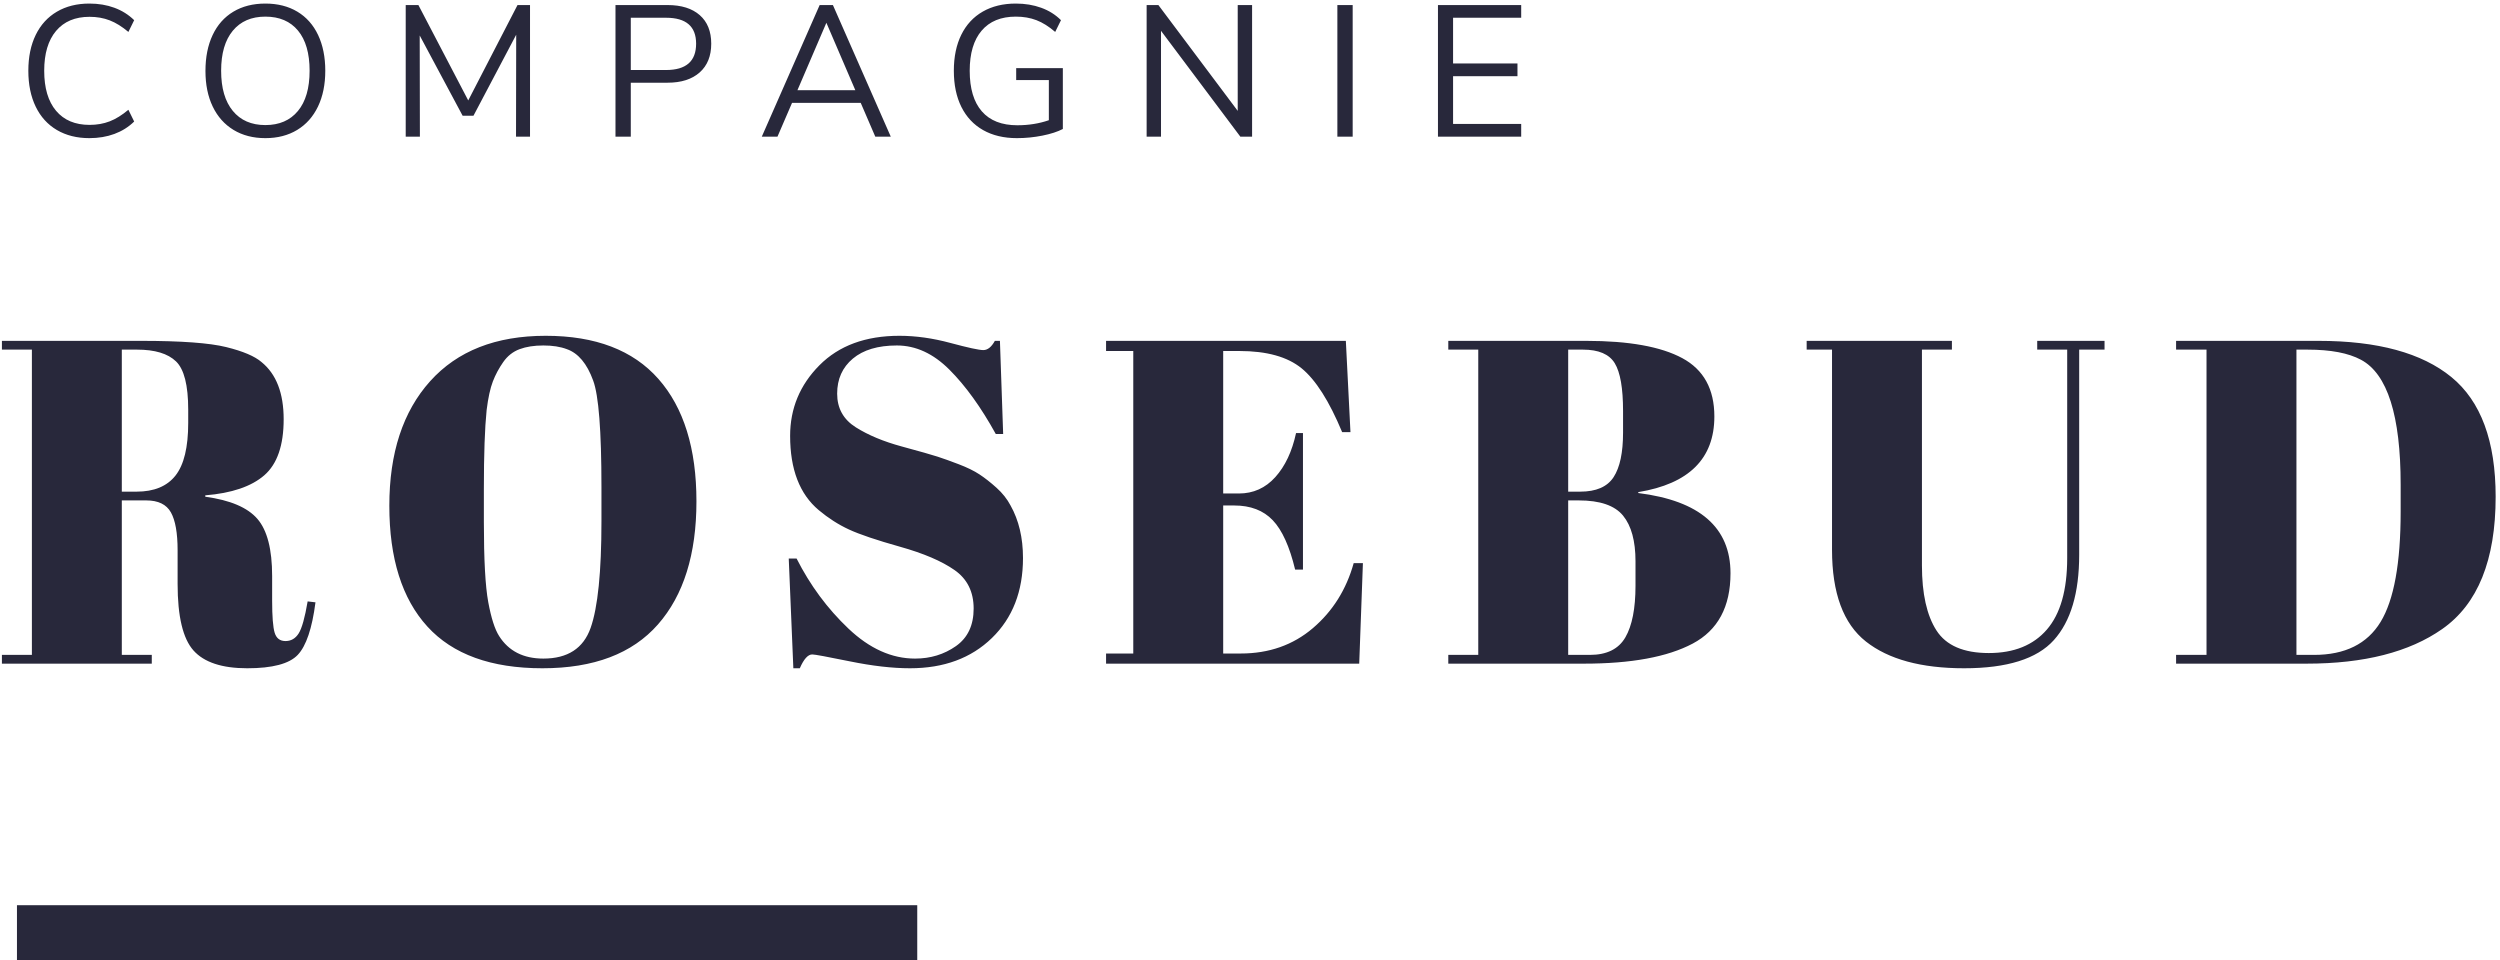
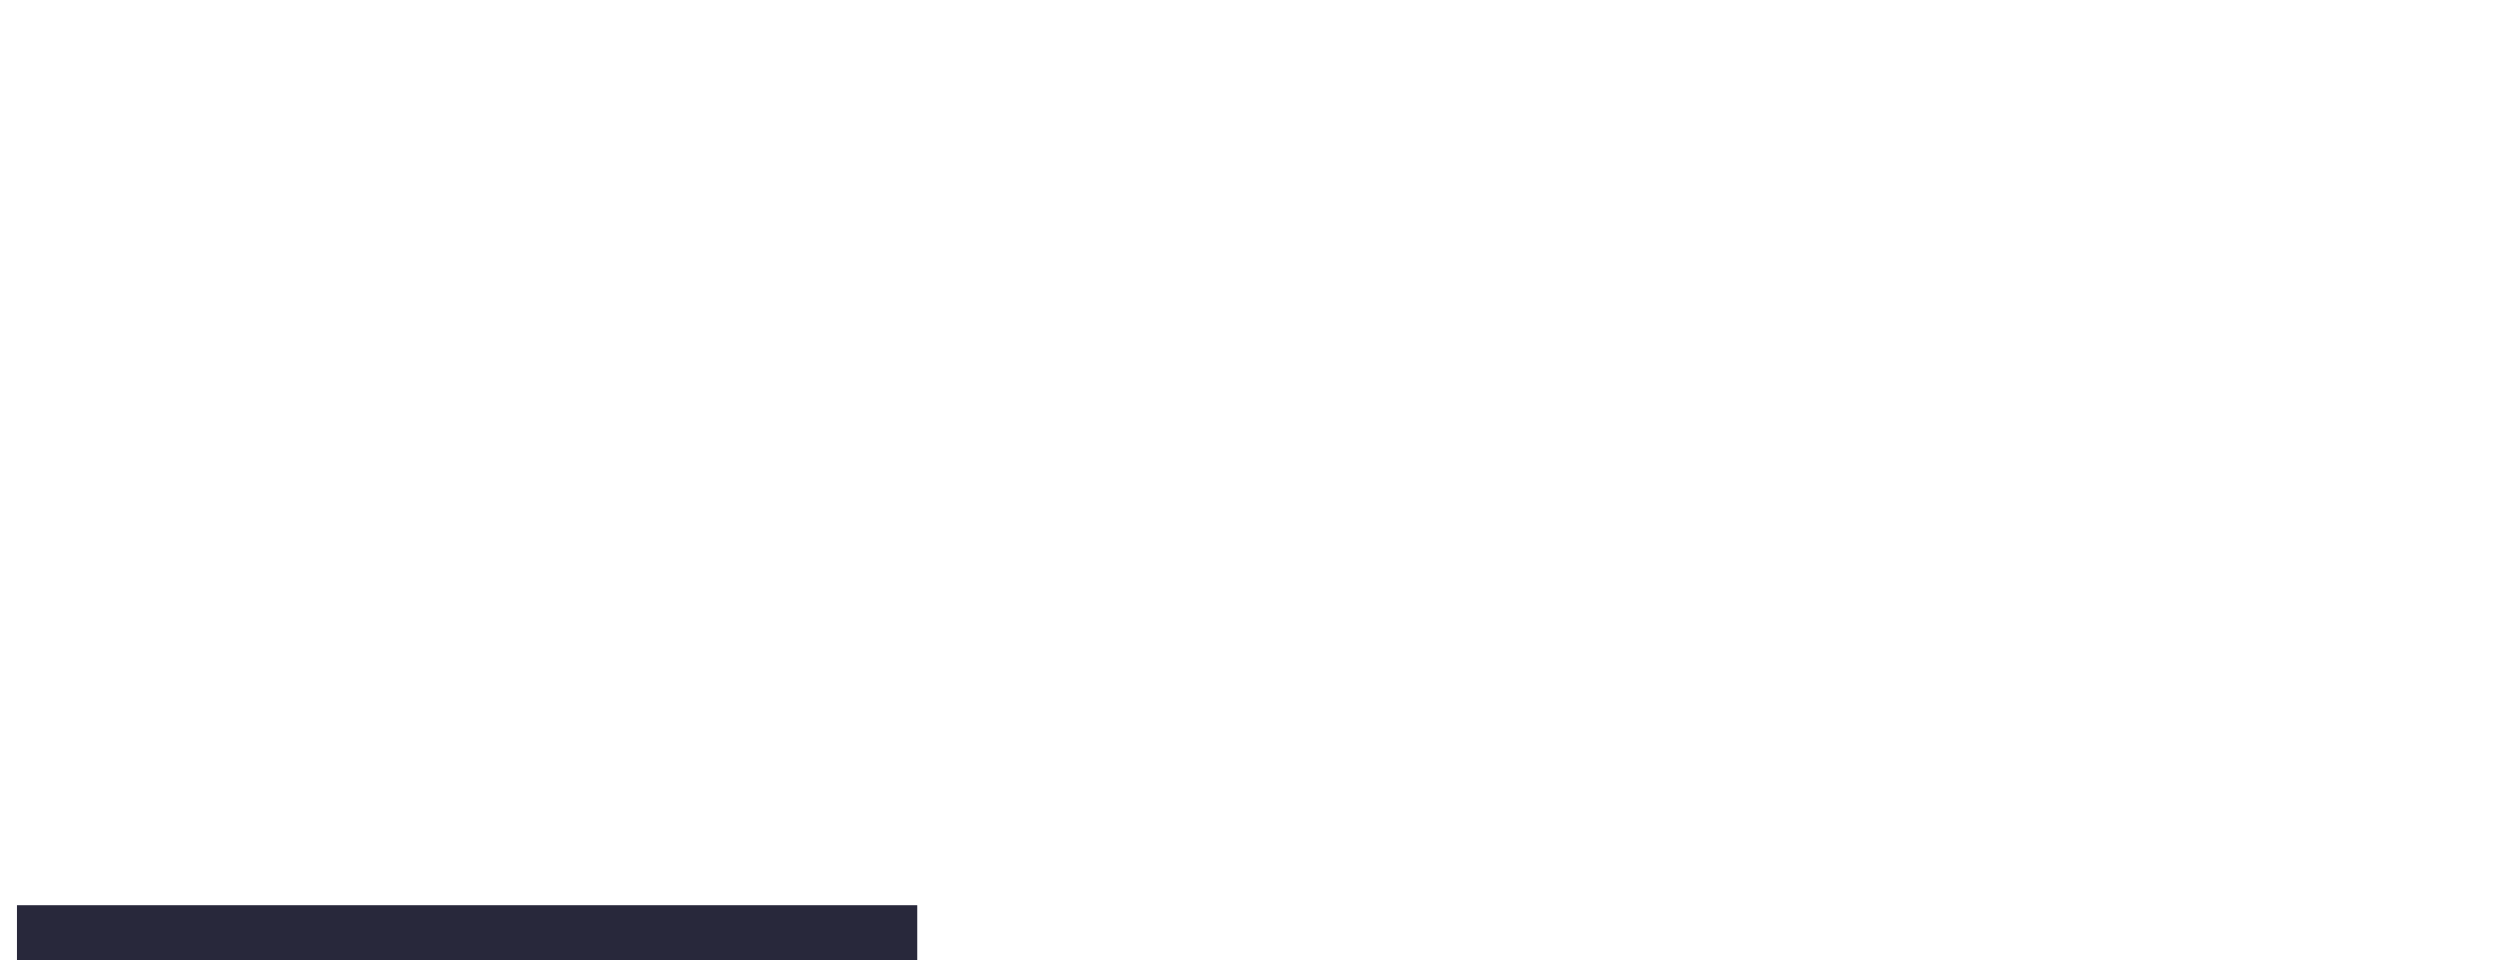
<svg xmlns="http://www.w3.org/2000/svg" width="401px" height="154px" viewBox="0 0 401 154" version="1.1">
  <title>logo-rosebud 2</title>
  <desc>Created with Sketch.</desc>
  <g id="Page-1" stroke="none" stroke-width="1" fill="none" fill-rule="evenodd">
    <g id="page-temporaire" transform="translate(-160, -123)" fill="#28283B">
      <g id="logo-rosebud-2" transform="translate(160, 123)">
        <g id="logo-rosebud">
-           <path d="M14.336,22.157 C12.34,22.157 10.604,21.723 9.127,20.855 C7.65,19.987 6.517,18.739 5.729,17.113 C4.941,15.486 4.546,13.565 4.546,11.349 C4.546,9.134 4.941,7.218 5.729,5.601 C6.517,3.985 7.65,2.742 9.127,1.874 C10.604,1.006 12.34,0.572 14.336,0.572 C15.793,0.572 17.13,0.796 18.348,1.245 C19.565,1.694 20.623,2.358 21.521,3.236 L20.593,5.122 C19.575,4.264 18.577,3.645 17.599,3.266 C16.621,2.887 15.544,2.697 14.366,2.697 C12.051,2.697 10.26,3.451 8.992,4.958 C7.725,6.464 7.091,8.595 7.091,11.349 C7.091,14.124 7.725,16.264 8.992,17.771 C10.26,19.278 12.051,20.032 14.366,20.032 C15.544,20.032 16.621,19.842 17.599,19.463 C18.577,19.084 19.575,18.465 20.593,17.607 L21.521,19.493 C20.623,20.371 19.565,21.035 18.348,21.484 C17.13,21.933 15.793,22.157 14.336,22.157 Z M42.565,22.157 C40.609,22.157 38.908,21.718 37.461,20.84 C36.014,19.962 34.901,18.714 34.123,17.098 C33.344,15.481 32.955,13.575 32.955,11.379 C32.955,9.164 33.339,7.243 34.108,5.616 C34.876,3.99 35.984,2.742 37.431,1.874 C38.878,1.006 40.589,0.572 42.565,0.572 C44.541,0.572 46.252,1.006 47.699,1.874 C49.146,2.742 50.254,3.99 51.023,5.616 C51.791,7.243 52.175,9.154 52.175,11.349 C52.175,13.545 51.786,15.456 51.008,17.083 C50.229,18.709 49.117,19.962 47.67,20.84 C46.223,21.718 44.521,22.157 42.565,22.157 Z M42.565,20.062 C44.8,20.062 46.542,19.308 47.789,17.801 C49.037,16.294 49.66,14.144 49.66,11.349 C49.66,8.555 49.042,6.41 47.804,4.913 C46.567,3.416 44.82,2.667 42.565,2.667 C40.33,2.667 38.588,3.421 37.341,4.928 C36.093,6.435 35.47,8.575 35.47,11.349 C35.47,14.124 36.093,16.269 37.341,17.786 C38.588,19.303 40.33,20.062 42.565,20.062 Z M83.009,0.811 L85.015,0.811 L85.015,21.918 L82.769,21.918 L82.799,5.571 L75.943,18.565 L74.207,18.565 L67.321,5.691 L67.351,21.918 L65.076,21.918 L65.076,0.811 L67.112,0.811 L75.105,16.11 L83.009,0.811 Z M98.724,0.811 L107.076,0.811 C109.292,0.811 111.013,1.35 112.241,2.428 C113.468,3.506 114.082,5.032 114.082,7.008 C114.082,8.984 113.463,10.521 112.226,11.619 C110.988,12.717 109.272,13.266 107.076,13.266 L101.179,13.266 L101.179,21.918 L98.724,21.918 L98.724,0.811 Z M106.837,11.23 C110.05,11.23 111.657,9.823 111.657,7.008 C111.657,4.234 110.05,2.847 106.837,2.847 L101.179,2.847 L101.179,11.23 L106.837,11.23 Z M140.395,21.918 L138.06,16.499 L127.043,16.499 L124.707,21.918 L122.193,21.918 L131.473,0.811 L133.599,0.811 L142.88,21.918 L140.395,21.918 Z M127.911,14.463 L137.192,14.463 L132.551,3.655 L127.911,14.463 Z M170.48,10.93 L170.48,20.69 C169.642,21.129 168.549,21.484 167.202,21.753 C165.855,22.023 164.493,22.157 163.115,22.157 C161.02,22.157 159.213,21.728 157.697,20.87 C156.18,20.012 155.017,18.774 154.209,17.158 C153.401,15.541 152.996,13.605 152.996,11.349 C152.996,9.114 153.396,7.188 154.194,5.571 C154.992,3.955 156.14,2.717 157.637,1.859 C159.134,1.001 160.9,0.572 162.936,0.572 C164.413,0.572 165.77,0.796 167.007,1.245 C168.245,1.694 169.303,2.358 170.181,3.236 L169.253,5.122 C168.235,4.244 167.232,3.615 166.244,3.236 C165.256,2.857 164.153,2.667 162.936,2.667 C160.561,2.667 158.734,3.416 157.457,4.913 C156.18,6.41 155.541,8.555 155.541,11.349 C155.541,14.204 156.19,16.374 157.487,17.861 C158.784,19.348 160.68,20.092 163.175,20.092 C164.992,20.092 166.678,19.822 168.235,19.283 L168.235,12.846 L162.996,12.846 L162.996,10.93 L170.48,10.93 Z M198.53,0.811 L200.835,0.811 L200.835,21.918 L198.949,21.918 L186.225,4.943 L186.225,21.918 L183.92,21.918 L183.92,0.811 L185.806,0.811 L198.53,17.786 L198.53,0.811 Z M214.514,21.918 L214.514,0.811 L216.969,0.811 L216.969,21.918 L214.514,21.918 Z M230.648,21.918 L230.648,0.811 L244,0.811 L244,2.847 L233.073,2.847 L233.073,10.182 L243.402,10.182 L243.402,12.218 L233.073,12.218 L233.073,19.882 L244,19.882 L244,21.918 L230.648,21.918 Z" id="COMPAGNIE" fill-rule="nonzero" />
-           <path d="M23.458,80.266 L19.538,80.266 L19.538,105.045 L24.346,105.045 L24.346,106.45 L0.307,106.45 L0.307,105.045 L5.115,105.045 L5.115,56.08 L0.307,56.08 L0.307,54.674 L22.645,54.674 C29.055,54.674 33.604,55.007 36.291,55.673 C38.979,56.338 40.865,57.14 41.949,58.077 C44.316,60 45.5,63.057 45.5,67.248 C45.5,71.44 44.464,74.435 42.393,76.235 C40.322,78.035 37.166,79.108 32.926,79.453 L32.926,79.675 C36.92,80.217 39.706,81.401 41.284,83.225 C42.862,85.05 43.651,88.107 43.651,92.397 L43.651,96.317 C43.651,98.881 43.786,100.607 44.057,101.495 C44.329,102.382 44.908,102.826 45.796,102.826 C46.683,102.826 47.386,102.419 47.904,101.606 C48.421,100.792 48.902,99.078 49.346,96.465 L50.603,96.613 C50.061,100.804 49.112,103.615 47.756,105.045 C46.4,106.475 43.7,107.19 39.657,107.19 C35.613,107.19 32.741,106.241 31.04,104.342 C29.339,102.444 28.488,98.881 28.488,93.654 L28.488,88.255 C28.488,85.493 28.13,83.472 27.415,82.19 C26.7,80.907 25.381,80.266 23.458,80.266 Z M19.538,56.08 L19.538,78.861 L21.905,78.861 C24.716,78.861 26.799,77.998 28.155,76.272 C29.511,74.546 30.189,71.736 30.189,67.84 L30.189,65.695 C30.189,61.8 29.536,59.223 28.229,57.966 C26.922,56.708 24.839,56.08 21.979,56.08 L19.538,56.08 Z M96.473,83.595 L96.473,78.121 C96.473,69.098 96.029,63.402 95.141,61.035 C94.155,58.323 92.75,56.647 90.925,56.006 C89.89,55.611 88.632,55.414 87.153,55.414 C85.674,55.414 84.404,55.611 83.344,56.006 C82.284,56.4 81.409,57.09 80.718,58.077 C80.028,59.063 79.473,60.098 79.054,61.183 C78.635,62.268 78.302,63.797 78.056,65.769 C77.76,68.629 77.612,72.845 77.612,78.417 L77.612,83.743 C77.612,89.759 77.846,94.036 78.314,96.576 C78.783,99.115 79.362,100.928 80.053,102.012 C81.581,104.429 83.948,105.637 87.153,105.637 C91.049,105.637 93.576,103.997 94.735,100.718 C95.893,97.439 96.473,91.731 96.473,83.595 Z M87.005,107.19 C78.77,107.19 72.619,104.959 68.551,100.496 C64.483,96.034 62.449,89.574 62.449,81.117 C62.449,72.66 64.631,66.003 68.995,61.146 C73.359,56.289 79.535,53.861 87.523,53.861 C95.511,53.861 101.539,56.166 105.607,60.776 C109.675,65.387 111.709,71.933 111.709,80.414 C111.709,88.896 109.651,95.479 105.533,100.163 C101.416,104.848 95.24,107.19 87.005,107.19 Z M146.78,105.637 C149.245,105.637 151.427,104.971 153.326,103.64 C155.224,102.308 156.173,100.299 156.173,97.611 C156.173,94.924 155.15,92.865 153.104,91.435 C151.058,90.005 148.148,88.76 144.376,87.7 C140.604,86.64 137.867,85.715 136.166,84.926 C134.465,84.137 132.85,83.102 131.321,81.82 C128.264,79.256 126.736,75.286 126.736,69.911 C126.736,65.523 128.301,61.75 131.432,58.594 C134.564,55.438 138.841,53.861 144.265,53.861 C146.879,53.861 149.603,54.243 152.438,55.007 C155.274,55.771 157.036,56.154 157.727,56.154 C158.417,56.154 159.033,55.66 159.576,54.674 L160.389,54.674 L160.907,69.615 L159.724,69.615 C157.357,65.325 154.879,61.886 152.29,59.297 C149.702,56.708 146.891,55.414 143.858,55.414 C140.826,55.414 138.471,56.117 136.795,57.522 C135.118,58.927 134.28,60.801 134.28,63.143 C134.28,65.486 135.278,67.285 137.276,68.543 C139.273,69.8 141.726,70.823 144.635,71.612 C147.544,72.401 149.455,72.944 150.367,73.24 C151.279,73.536 152.414,73.942 153.77,74.46 C155.126,74.978 156.235,75.52 157.098,76.087 C157.961,76.654 158.873,77.369 159.835,78.232 C160.796,79.095 161.548,80.045 162.091,81.08 C163.422,83.447 164.088,86.258 164.088,89.512 C164.088,94.838 162.423,99.115 159.095,102.345 C155.767,105.575 151.39,107.19 145.966,107.19 C143.156,107.19 139.938,106.82 136.314,106.081 C132.69,105.341 130.68,104.971 130.286,104.971 C129.596,104.971 128.93,105.711 128.289,107.19 L127.253,107.19 L126.514,89.586 L127.771,89.586 C129.941,93.876 132.714,97.624 136.092,100.829 C139.47,104.034 143.032,105.637 146.78,105.637 Z M177.413,54.674 L215.874,54.674 L216.614,69.319 L215.282,69.319 C213.211,64.339 211.042,60.924 208.774,59.075 C206.505,57.226 203.177,56.301 198.788,56.301 L196.2,56.301 L196.2,79.157 L198.714,79.157 C201.032,79.157 202.98,78.282 204.558,76.531 C206.136,74.781 207.245,72.426 207.886,69.467 L208.996,69.467 L208.996,91.361 L207.738,91.361 C206.851,87.663 205.655,85.025 204.151,83.447 C202.647,81.869 200.588,81.08 197.975,81.08 L196.2,81.08 L196.2,104.823 L199.01,104.823 C203.547,104.823 207.405,103.467 210.586,100.755 C213.766,98.043 215.948,94.567 217.132,90.326 L218.611,90.326 L218.019,106.45 L177.413,106.45 L177.413,104.823 L181.777,104.823 L181.777,56.301 L177.413,56.301 L177.413,54.674 Z M232.306,54.674 L254.421,54.674 C261.275,54.674 266.416,55.599 269.843,57.448 C273.27,59.297 274.983,62.416 274.983,66.805 C274.983,73.56 270.915,77.604 262.779,78.935 L262.779,79.083 C272.641,80.316 277.572,84.606 277.572,91.953 C277.572,97.328 275.55,101.088 271.507,103.233 C267.464,105.378 261.645,106.45 254.051,106.45 L232.306,106.45 L232.306,105.045 L237.113,105.045 L237.113,56.08 L232.306,56.08 L232.306,54.674 Z M251.537,80.266 L251.537,105.045 L255.013,105.045 C257.725,105.045 259.623,104.108 260.708,102.234 C261.793,100.361 262.335,97.599 262.335,93.95 L262.335,90.03 C262.335,86.775 261.67,84.335 260.338,82.707 C259.007,81.08 256.64,80.266 253.238,80.266 L251.537,80.266 Z M251.537,56.08 L251.537,78.861 L253.46,78.861 C256.024,78.861 257.811,78.084 258.822,76.531 C259.833,74.978 260.338,72.599 260.338,69.393 L260.338,65.917 C260.338,62.268 259.895,59.716 259.007,58.262 C258.119,56.807 256.418,56.08 253.903,56.08 L251.537,56.08 Z M308.279,90.696 C308.279,95.232 309.055,98.709 310.609,101.125 C312.162,103.541 314.96,104.749 319.004,104.749 C323.047,104.749 326.153,103.492 328.323,100.977 C330.493,98.462 331.578,94.641 331.578,89.512 L331.578,56.08 L326.77,56.08 L326.77,54.674 L337.569,54.674 L337.569,56.08 L333.501,56.08 L333.501,88.994 C333.501,95.109 332.145,99.67 329.433,102.678 C326.72,105.686 321.925,107.19 315.046,107.19 C308.168,107.19 302.916,105.76 299.292,102.9 C295.668,100.04 293.856,95.134 293.856,88.181 L293.856,56.08 L289.788,56.08 L289.788,54.674 L313.086,54.674 L313.086,56.08 L308.279,56.08 L308.279,90.696 Z M400.302,79.675 C400.302,89.833 397.442,96.909 391.722,100.903 C386.446,104.601 379.197,106.45 369.977,106.45 L349.045,106.45 L349.045,105.045 L353.926,105.045 L353.926,56.08 L349.045,56.08 L349.045,54.674 L371.9,54.674 C381.367,54.674 388.468,56.61 393.201,60.481 C397.935,64.351 400.302,70.749 400.302,79.675 Z M368.349,105.045 L371.16,105.045 C376.14,105.045 379.703,103.282 381.848,99.756 C383.993,96.231 385.065,90.326 385.065,82.042 L385.065,77.752 C385.065,66.657 382.945,59.975 378.704,57.707 C376.683,56.622 373.823,56.08 370.124,56.08 L368.349,56.08 L368.349,105.045 Z" id="ROSEBUD" fill-rule="nonzero" />
          <rect id="Rectangle" x="2.72" y="145.195" width="144.407" height="8.805" />
        </g>
      </g>
    </g>
  </g>
</svg>